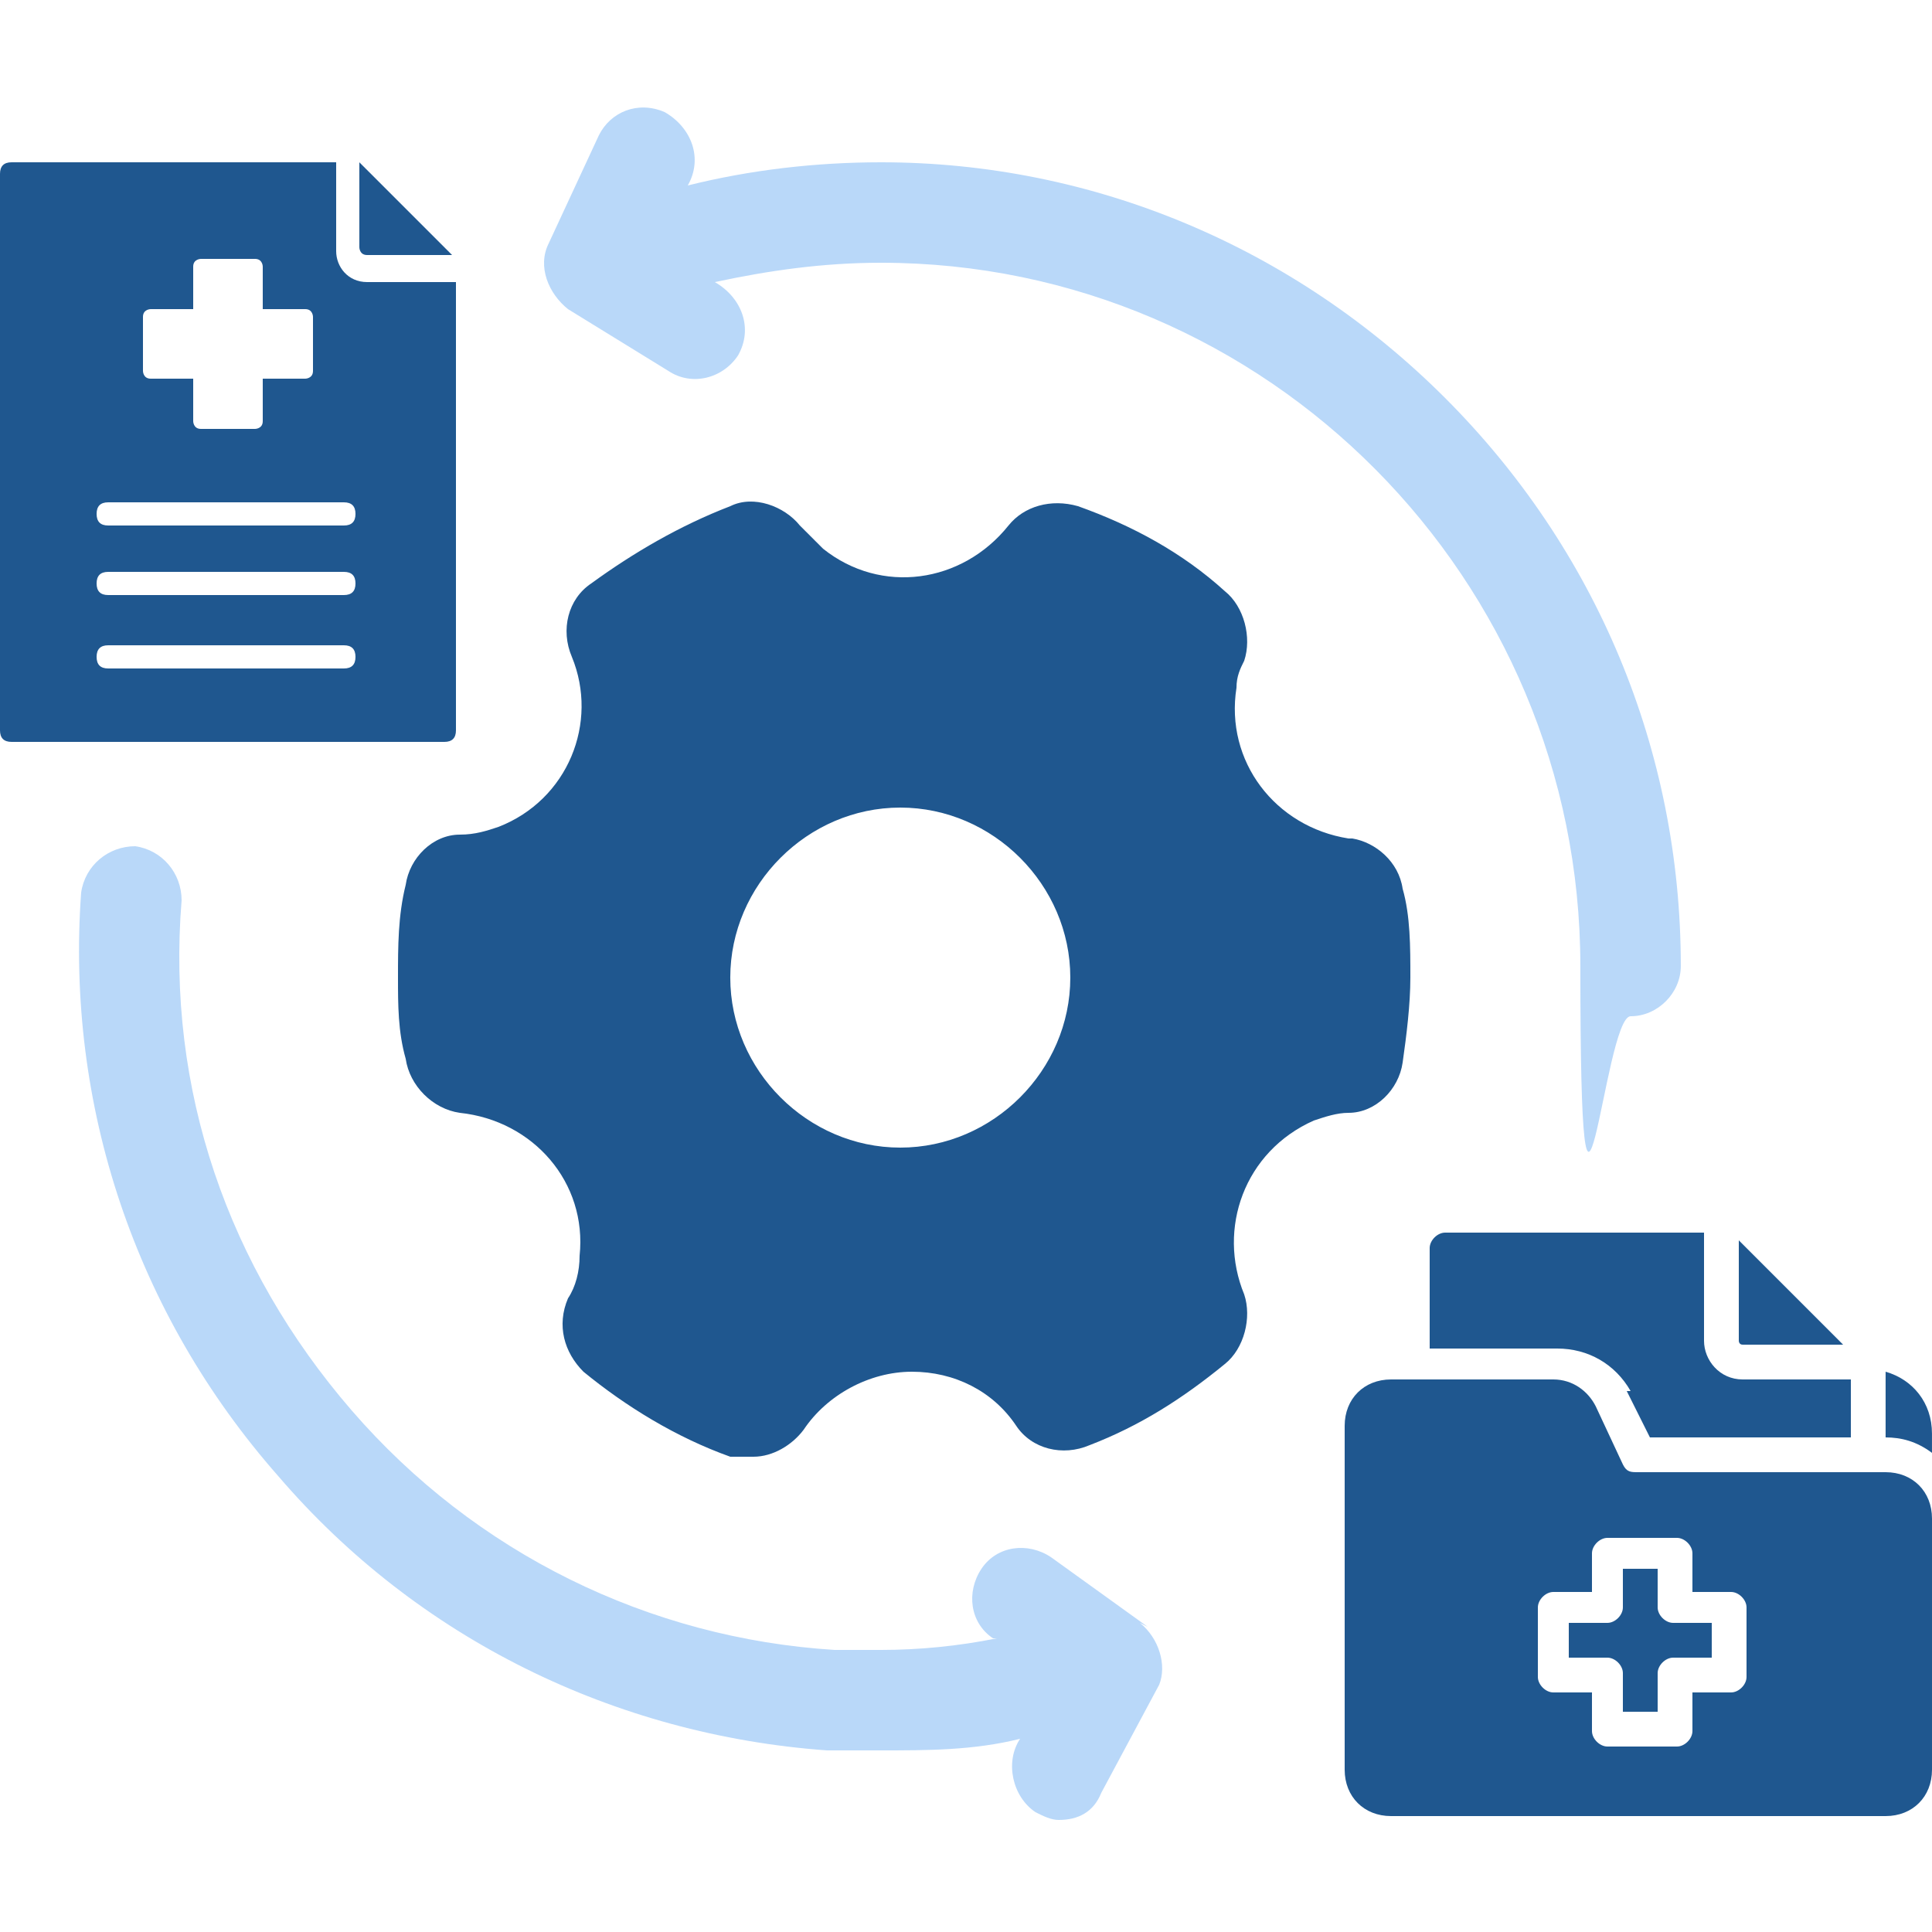
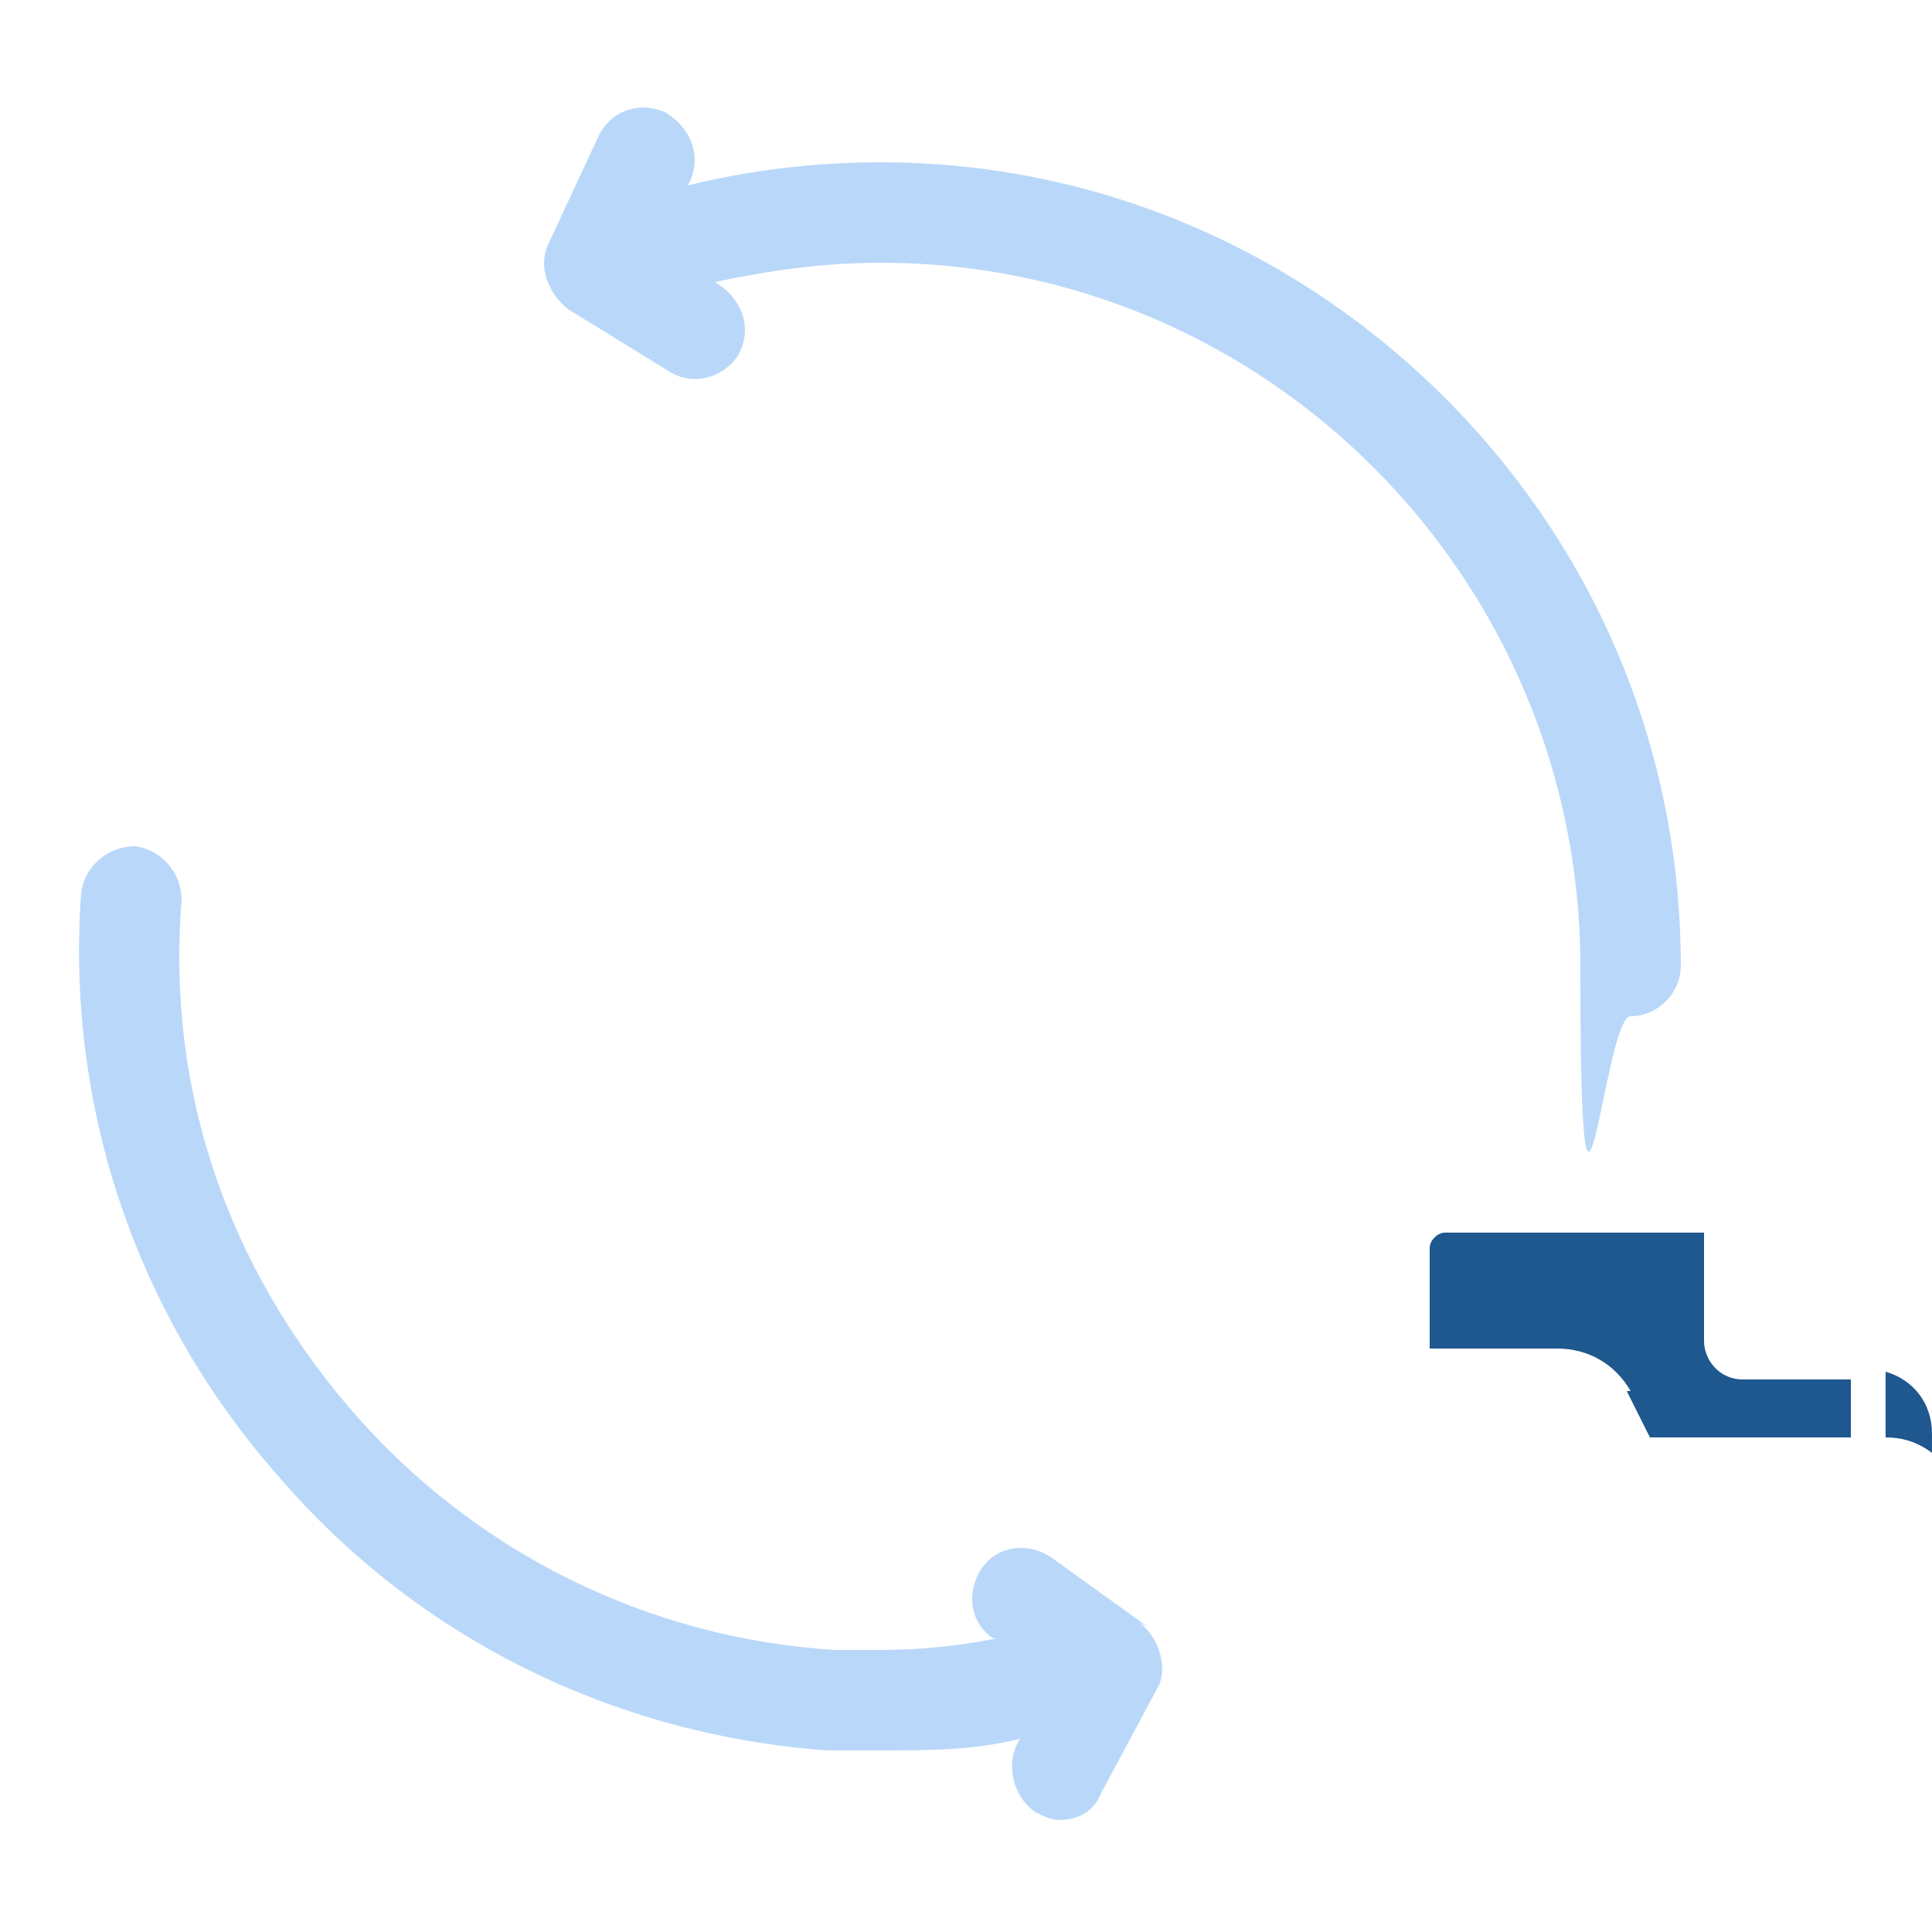
<svg xmlns="http://www.w3.org/2000/svg" width="80" height="80" viewBox="0 0 80 80" fill="none">
  <path d="M59.839 16.48C53.599 10.241 45.279 6.72 36.479 6.72C33.759 6.72 31.039 7.04 28.479 7.68C29.119 6.56 28.639 5.28 27.519 4.64C26.399 4.16 25.279 4.64 24.799 5.6L22.719 10.081C22.239 11.04 22.719 12.161 23.519 12.8L27.679 15.361C28.639 16 29.919 15.681 30.559 14.72C31.199 13.601 30.719 12.32 29.599 11.681C31.839 11.2 34.079 10.88 36.479 10.88C52.479 10.88 65.439 24 65.439 40.001C65.439 56.001 66.399 42.081 67.519 42.081C68.639 42.081 69.599 41.12 69.599 40.001C69.599 31.041 66.079 22.721 59.839 16.48Z" fill="#B9D8F9" />
  <path d="M47.52 67.36L43.52 64.48C42.56 63.84 41.28 64 40.64 64.96C40 65.92 40.16 67.2 41.12 67.84H41.28C39.68 68.16 38.08 68.32 36.48 68.32C35.84 68.32 35.2 68.32 34.56 68.32C26.88 67.84 19.68 64.32 14.56 58.4C9.44 52.48 6.88 45.12 7.52 37.28C7.52 36.16 6.72 35.2 5.6 35.04C4.48 35.04 3.52 35.84 3.36 36.96C2.72 45.76 5.6 54.4 11.52 61.12C17.28 67.84 25.44 71.84 34.24 72.48C35.04 72.48 35.68 72.48 36.48 72.48C38.4 72.48 40.32 72.48 42.24 72C41.6 72.96 41.92 74.4 42.88 75.04C43.2 75.2 43.52 75.36 43.84 75.36C44.64 75.36 45.28 75.04 45.6 74.24L48 69.76C48.32 68.96 48 67.84 47.2 67.2L47.52 67.36Z" fill="#B9D8F9" />
-   <path d="M55.84 34.72C52.8 34.24 50.719 31.52 51.2 28.48C51.2 28 51.359 27.68 51.52 27.36C51.84 26.4 51.52 25.12 50.719 24.48C48.959 22.88 46.88 21.76 44.639 20.96C43.52 20.64 42.4 20.96 41.76 21.76C39.84 24.16 36.48 24.64 34.08 22.72C33.76 22.4 33.44 22.08 33.12 21.76C32.48 20.96 31.2 20.48 30.239 20.96C28.16 21.76 26.239 22.88 24.48 24.16C23.52 24.8 23.2 26.08 23.68 27.2C24.799 29.92 23.52 33.12 20.64 34.24C20.16 34.4 19.68 34.56 19.04 34.56C17.919 34.56 16.959 35.52 16.799 36.64C16.48 37.92 16.48 39.2 16.48 40.48C16.48 41.6 16.48 42.72 16.799 43.84C16.959 44.96 17.919 45.92 19.04 46.08C22.079 46.4 24.32 48.96 24 52C24 52.64 23.84 53.28 23.52 53.76C23.04 54.88 23.36 56 24.16 56.8C25.919 58.24 28 59.52 30.239 60.32C30.559 60.32 30.88 60.32 31.2 60.32C32 60.32 32.8 59.84 33.279 59.2C34.239 57.76 35.999 56.8 37.76 56.8C39.52 56.8 41.12 57.6 42.08 59.04C42.719 60 43.999 60.32 45.12 59.84C47.2 59.04 48.959 57.92 50.719 56.48C51.52 55.84 51.84 54.56 51.52 53.6C50.4 50.88 51.52 47.68 54.4 46.4C54.88 46.24 55.359 46.08 55.84 46.08C56.959 46.08 57.919 45.12 58.08 44C58.239 42.88 58.4 41.6 58.4 40.48C58.4 39.2 58.4 37.92 58.08 36.8C57.919 35.68 56.959 34.88 55.999 34.72H55.84ZM44.319 40.48C44.319 44.32 41.12 47.52 37.279 47.52C33.44 47.52 30.239 44.32 30.239 40.48C30.239 36.64 33.44 33.44 37.279 33.44C41.12 33.44 44.319 36.64 44.319 40.48Z" fill="#1F578F" />
  <path d="M67.36 57.6L68.32 59.52H76.64V57.12H72.16C71.2 57.12 70.56 56.32 70.56 55.52V51.04H59.84C59.52 51.04 59.2 51.36 59.2 51.68V55.84H64.48C65.76 55.84 66.88 56.48 67.52 57.6H67.36Z" fill="#1F578F" />
-   <path d="M72.16 55.68H76.32L72 51.36V55.52C72 55.52 72 55.68 72.16 55.68Z" fill="#1F578F" />
-   <path d="M68.64 66.56V64.96H67.2V66.56C67.2 66.88 66.88 67.2 66.56 67.2H64.96V68.64H66.56C66.88 68.64 67.2 68.96 67.2 69.28V70.88H68.64V69.28C68.64 68.96 68.96 68.64 69.28 68.64H70.88V67.2H69.28C68.96 67.2 68.64 66.88 68.64 66.56Z" fill="#1F578F" />
-   <path d="M78.08 60.96H67.84C67.52 60.96 67.36 60.96 67.2 60.64L66.08 58.24C65.76 57.6 65.12 57.12 64.32 57.12H57.6C56.48 57.12 55.68 57.92 55.68 59.04V73.28C55.68 74.4 56.48 75.2 57.6 75.2H78.08C79.2 75.2 80 74.4 80 73.28V62.88C80 61.76 79.2 60.96 78.08 60.96ZM72.32 69.44C72.32 69.76 72 70.08 71.68 70.08H70.08V71.68C70.08 72 69.76 72.32 69.44 72.32H66.56C66.24 72.32 65.92 72 65.92 71.68V70.08H64.32C64 70.08 63.68 69.76 63.68 69.44V66.56C63.68 66.24 64 65.92 64.32 65.92H65.92V64.32C65.92 64 66.24 63.68 66.56 63.68H69.44C69.76 63.68 70.08 64 70.08 64.32V65.92H71.68C72 65.92 72.32 66.24 72.32 66.56V69.44Z" fill="#1F578F" />
  <path d="M78.079 56.8V59.52C78.719 59.52 79.359 59.68 79.999 60.16V59.36C79.999 58.08 79.199 57.12 78.079 56.8Z" fill="#1F578F" />
-   <path fill-rule="evenodd" clip-rule="evenodd" d="M0.48 6.72H13.92V10.4C13.92 11.04 14.4 11.68 15.2 11.68H18.88V30.24C18.88 30.56 18.72 30.72 18.4 30.72H0.48C0.16 30.72 0 30.56 0 30.24V7.2C0 6.88 0.16 6.72 0.48 6.72ZM14.88 6.72V10.24C14.88 10.24 14.88 10.56 15.2 10.56H18.72L15.2 7.04L14.88 6.72ZM14.24 20.8H4.48C4.16 20.8 4 20.96 4 21.28C4 21.6 4.16 21.76 4.48 21.76H14.24C14.56 21.76 14.72 21.6 14.72 21.28C14.72 20.96 14.56 20.8 14.24 20.8ZM14.24 26.72H4.48C4.16 26.72 4 26.88 4 27.2C4 27.52 4.16 27.68 4.48 27.68H14.24C14.56 27.68 14.72 27.52 14.72 27.2C14.72 26.88 14.56 26.72 14.24 26.72ZM14.24 23.68H4.48C4.16 23.68 4 23.84 4 24.16C4 24.48 4.16 24.64 4.48 24.64H14.24C14.56 24.64 14.72 24.48 14.72 24.16C14.72 23.84 14.56 23.68 14.24 23.68ZM8.32 10.72C8.32 10.72 8 10.72 8 11.04V12.8H6.24C6.24 12.8 5.92 12.8 5.92 13.12V15.36C5.92 15.36 5.92 15.68 6.24 15.68H8V17.44C8 17.44 8 17.76 8.32 17.76H10.56C10.56 17.76 10.88 17.76 10.88 17.44V15.68H12.64C12.64 15.68 12.96 15.68 12.96 15.36V13.12C12.96 13.12 12.96 12.8 12.64 12.8H10.88V11.04C10.88 11.04 10.88 10.72 10.56 10.72H8.32Z" fill="#1F578F" />
</svg>